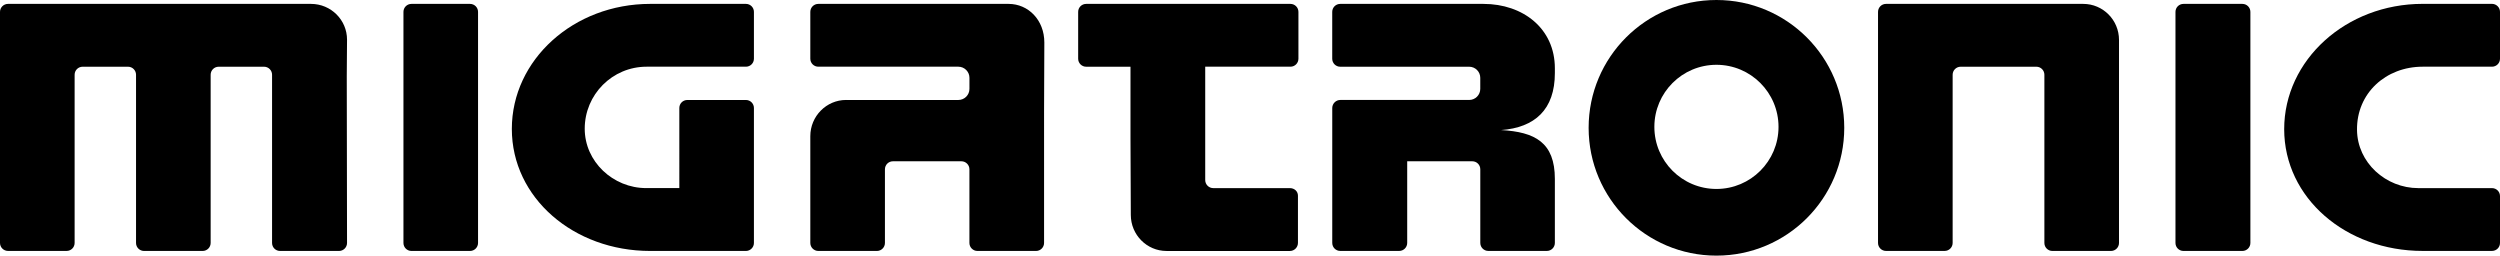
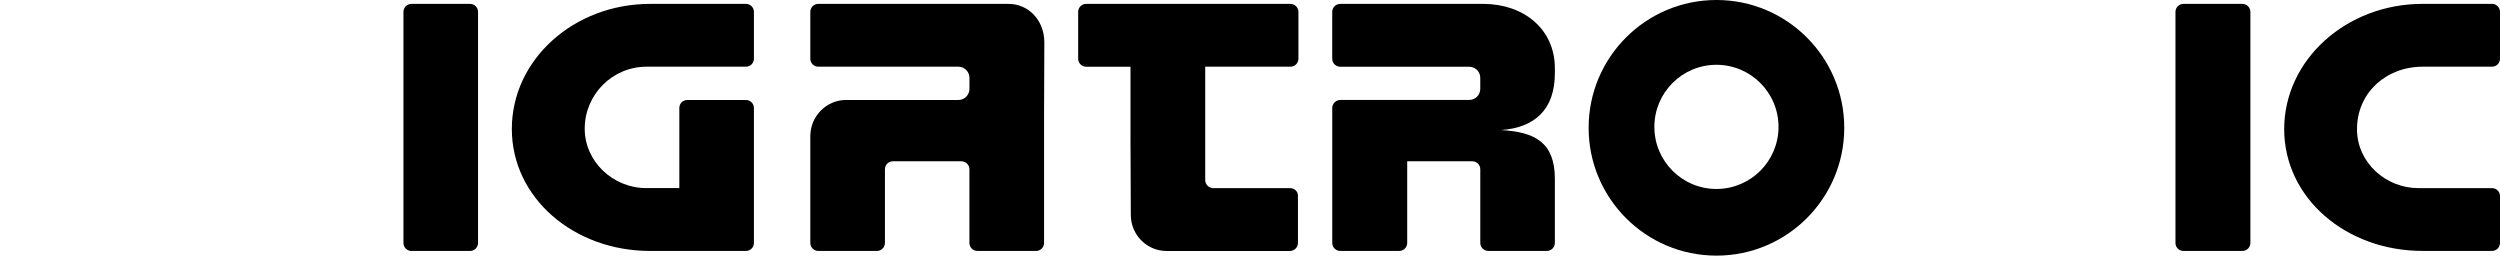
<svg xmlns="http://www.w3.org/2000/svg" version="1.1" x="0px" y="0px" viewBox="0 0 930.66 95.16" style="enable-background:new 0 0 930.66 95.16;" xml:space="preserve">
  <style type="text/css"> .st0{display:none;} .st1{display:inline;} .st2{fill-rule:evenodd;clip-rule:evenodd;fill:#FFFFFF;} .st3{fill:#FFFFFF;} .st4{fill-rule:evenodd;clip-rule:evenodd;} .st5{fill-rule:evenodd;clip-rule:evenodd;fill:#A9D3AB;} .st6{fill:#A9D3AB;} .st7{fill-rule:evenodd;clip-rule:evenodd;fill:#E6F5E7;} .st8{fill:#E6F5E7;} .st9{fill-rule:evenodd;clip-rule:evenodd;fill:#0C402A;} .st10{fill:#0C402A;} .st11{fill-rule:evenodd;clip-rule:evenodd;fill:#0B261B;} .st12{fill:#0B261B;} .st13{fill-rule:evenodd;clip-rule:evenodd;fill:#116541;} .st14{fill:#116541;} </style>
  <g id="White" class="st0">
    <g class="st1">
      <path class="st2" d="M150.19,90.44V4.42c0-1.64,1.33-2.97,2.97-2.97l21.83,0c1.64,0,2.97,1.33,2.97,2.97v86.03 c0,1.63-1.34,2.97-2.97,2.97l-21.83,0C151.52,93.42,150.19,92.09,150.19,90.44" />
      <path class="st2" d="M809.85,90.44V4.42c0-1.64,1.33-2.97,2.97-2.97l21.95,0c1.64,0,2.97,1.33,2.97,2.97v86.03 c0,1.63-1.34,2.97-2.97,2.97l-21.95,0C811.18,93.42,809.85,92.09,809.85,90.44" />
-       <path class="st2" d="M551.05,33.09v-4.12c0-2.28-1.85-4.13-4.13-4.13h-48.01c-1.64,0-2.97-1.33-2.97-2.97V4.42 c0-1.64,1.33-2.97,2.97-2.97h53.33c14.72,0,26.58,9.17,26.58,23.97v1.79c0,13.56-7.43,20.28-20.03,21.21 c12.6,0.69,20.03,4.57,20.03,18.19v23.83c0,1.63-1.34,2.97-2.97,2.97h-21.82c-1.64,0-2.97-1.34-2.97-2.97V63.01 c0-1.64-1.33-2.97-2.97-2.97h-24.24v30.4c0,1.63-1.34,2.97-2.97,2.97l-21.96,0c-1.64,0-2.97-1.33-2.97-2.97V40.22 c0-1.66,1.36-3.01,3.01-3.01h47.97C549.2,37.21,551.05,35.36,551.05,33.09" />
      <path class="st2" d="M280.66,4.42v17.44c0,1.64-1.33,2.97-2.97,2.97H240.7c-12.74,0-23.03,10.35-23.03,23.09 c0,12.24,10.53,22.1,22.9,22.1h12.32V40.19c0-1.64,1.33-2.97,2.97-2.97h21.83c1.64,0,2.97,1.34,2.97,2.97v50.26 c0,1.63-1.34,2.97-2.97,2.97h-35.66c-28.46,0-51.49-19.76-51.49-45.42c0-25.78,23.03-46.55,51.49-46.55l35.66,0 C279.33,1.45,280.66,2.78,280.66,4.42" />
      <path class="st2" d="M930.66,4.42v17.44c0,1.64-1.33,2.97-2.97,2.97h-25.85c-13.61,0-24.58,9.8-24.41,23.57 c0.15,12.15,10.69,21.63,22.84,21.63l27.42,0c1.64,0,2.97,1.33,2.97,2.97v17.44c0,1.64-1.33,2.97-2.97,2.97h-25.85 c-28.46,0-51.52-19.66-51.52-45.33c0-25.76,23.06-46.64,51.52-46.64l25.85,0C929.33,1.45,930.66,2.78,930.66,4.42" />
      <path class="st2" d="M314.97,37.21c-7.33,0-13.32,6.05-13.32,13.48v39.76c0,1.63,1.34,2.97,2.97,2.97h21.84 c1.63,0,2.97-1.34,2.97-2.97V63.01c0-1.64,1.33-2.97,2.97-2.97h25.51c1.63,0,2.97,1.34,2.97,2.97v27.44 c0,1.63,1.34,2.97,2.97,2.97h21.85c1.63,0,2.97-1.34,2.97-2.97V41.14l0.1-25.31c0-8.39-5.98-14.38-13.31-14.38h-70.84 c-1.64,0-2.97,1.33-2.97,2.97v17.44c0,1.64,1.33,2.97,2.97,2.97l52.14,0c2.27,0,4.13,1.86,4.13,4.13v4.13 c0,2.28-1.85,4.13-4.13,4.13H314.97z" />
      <path class="st2" d="M401.36,21.86V4.42c0-1.64,1.33-2.97,2.97-2.97h76.06c1.64,0,2.97,1.33,2.97,2.97v17.44 c0,1.64-1.33,2.97-2.97,2.97h-31.73v42.2c0,1.65,1.34,3,3,3h25.37h3.15c1.68,0,3,1.19,3,2.82v17.58c0,1.62-1.31,3-3,3h-45.93 c-7.3,0-13.29-5.99-13.29-13.42l-0.12-28.68V24.84h-16.5C402.69,24.84,401.36,23.5,401.36,21.86" />
      <path class="st2" d="M126.22,93.42c1.63,0,2.97-1.34,2.97-2.97l-0.1-62.19l0.1-13.5c0-7.33-5.98-13.31-13.41-13.31h-13.31H2.97 C1.34,1.45,0,2.79,0,4.42v86.02c0,1.63,1.34,2.97,2.97,2.97h21.84c1.64,0,2.97-1.33,2.97-2.97V27.81c0-1.64,1.34-2.97,2.97-2.97 h16.92c1.63,0,2.97,1.34,2.97,2.97v62.64c0,1.63,1.34,2.97,2.97,2.97h21.84c1.63,0,2.97-1.34,2.97-2.97V27.81 c0-1.64,1.34-2.97,2.97-2.97h16.92c1.63,0,2.97,1.34,2.97,2.97v62.64c0,1.64,1.33,2.97,2.97,2.97L126.22,93.42z" />
      <path class="st2" d="M699.12,4.42v86.02c0,1.64,1.33,2.97,2.97,2.97l21.84,0c1.64,0,2.97-1.34,2.97-2.97V27.81 c0-1.63,1.34-2.97,2.97-2.97h28.21c1.63,0,2.97,1.34,2.97,2.97v62.64c0,1.64,1.33,2.97,2.97,2.97h21.84 c1.63,0,2.97-1.34,2.97-2.97V27.66v-12.8c0-7.43-5.98-13.41-13.31-13.41h-13.31l-60.13,0C700.45,1.45,699.12,2.78,699.12,4.42" />
      <path class="st3" d="M638.97,0c-26.28,0-47.58,21.3-47.58,47.58s21.3,47.58,47.58,47.58c26.28,0,47.58-21.3,47.58-47.58 S665.24,0,638.97,0 M638.97,70.34c-12.77,0-23.11-10.35-23.11-23.11c0-12.76,10.35-23.11,23.11-23.11 c12.76,0,23.11,10.35,23.11,23.11C662.08,59.99,651.73,70.34,638.97,70.34" />
    </g>
  </g>
  <g id="Black">
    <g>
      <path class="st4" d="M150.19,90.44V4.42c0-1.64,1.33-2.97,2.97-2.97l21.83,0c1.64,0,2.97,1.33,2.97,2.97v86.03 c0,1.63-1.34,2.97-2.97,2.97l-21.83,0C151.52,93.42,150.19,92.09,150.19,90.44" />
      <path class="st4" d="M809.85,90.44V4.42c0-1.64,1.33-2.97,2.97-2.97l21.95,0c1.64,0,2.97,1.33,2.97,2.97v86.03 c0,1.63-1.34,2.97-2.97,2.97l-21.95,0C811.18,93.42,809.85,92.09,809.85,90.44" />
      <path class="st4" d="M551.05,33.09v-4.12c0-2.28-1.85-4.13-4.13-4.13h-48.01c-1.64,0-2.97-1.33-2.97-2.97V4.42 c0-1.64,1.33-2.97,2.97-2.97h53.33c14.72,0,26.58,9.17,26.58,23.97v1.79c0,13.56-7.43,20.28-20.03,21.21 c12.6,0.69,20.03,4.57,20.03,18.19v23.83c0,1.63-1.34,2.97-2.97,2.97h-21.82c-1.64,0-2.97-1.34-2.97-2.97V63.01 c0-1.64-1.33-2.97-2.97-2.97h-24.24v30.4c0,1.63-1.34,2.97-2.97,2.97l-21.96,0c-1.64,0-2.97-1.33-2.97-2.97V40.22 c0-1.66,1.36-3.01,3.01-3.01h47.97C549.2,37.21,551.05,35.36,551.05,33.09" />
      <path class="st4" d="M280.66,4.42v17.44c0,1.64-1.33,2.97-2.97,2.97H240.7c-12.74,0-23.03,10.35-23.03,23.09 c0,12.24,10.53,22.1,22.9,22.1h12.32V40.19c0-1.64,1.33-2.97,2.97-2.97h21.83c1.64,0,2.97,1.34,2.97,2.97v50.26 c0,1.63-1.34,2.97-2.97,2.97h-35.66c-28.46,0-51.49-19.76-51.49-45.42c0-25.78,23.03-46.55,51.49-46.55l35.66,0 C279.33,1.45,280.66,2.78,280.66,4.42" />
      <path class="st4" d="M930.66,4.42v17.44c0,1.64-1.33,2.97-2.97,2.97h-25.85c-13.61,0-24.58,9.8-24.41,23.57 c0.15,12.15,10.69,21.63,22.84,21.63l27.42,0c1.64,0,2.97,1.33,2.97,2.97v17.44c0,1.64-1.33,2.97-2.97,2.97h-25.85 c-28.46,0-51.52-19.66-51.52-45.33c0-25.76,23.06-46.64,51.52-46.64l25.85,0C929.33,1.45,930.66,2.78,930.66,4.42" />
      <path class="st4" d="M314.97,37.21c-7.33,0-13.32,6.05-13.32,13.48v39.76c0,1.63,1.34,2.97,2.97,2.97h21.84 c1.63,0,2.97-1.34,2.97-2.97V63.01c0-1.64,1.33-2.97,2.97-2.97h25.51c1.63,0,2.97,1.34,2.97,2.97v27.44 c0,1.63,1.34,2.97,2.97,2.97h21.85c1.63,0,2.97-1.34,2.97-2.97V41.14l0.1-25.31c0-8.39-5.98-14.38-13.31-14.38h-70.84 c-1.64,0-2.97,1.33-2.97,2.97v17.44c0,1.64,1.33,2.97,2.97,2.97l52.14,0c2.27,0,4.13,1.86,4.13,4.13v4.13 c0,2.28-1.85,4.13-4.13,4.13H314.97z" />
      <path class="st4" d="M401.36,21.86V4.42c0-1.64,1.33-2.97,2.97-2.97h76.06c1.64,0,2.97,1.33,2.97,2.97v17.44 c0,1.64-1.33,2.97-2.97,2.97h-31.73v42.2c0,1.65,1.34,3,3,3h25.37h3.15c1.68,0,3,1.19,3,2.82v17.58c0,1.62-1.31,3-3,3h-45.93 c-7.3,0-13.29-5.99-13.29-13.42l-0.12-28.68V24.84h-16.5C402.69,24.84,401.36,23.5,401.36,21.86" />
-       <path class="st4" d="M126.22,93.42c1.63,0,2.97-1.34,2.97-2.97l-0.1-62.19l0.1-13.5c0-7.33-5.98-13.31-13.41-13.31h-13.31H2.97 C1.34,1.45,0,2.79,0,4.42v86.02c0,1.63,1.34,2.97,2.97,2.97h21.84c1.64,0,2.97-1.33,2.97-2.97V27.81c0-1.64,1.34-2.97,2.97-2.97 h16.92c1.63,0,2.97,1.34,2.97,2.97v62.64c0,1.63,1.34,2.97,2.97,2.97h21.84c1.63,0,2.97-1.34,2.97-2.97V27.81 c0-1.64,1.34-2.97,2.97-2.97h16.92c1.63,0,2.97,1.34,2.97,2.97v62.64c0,1.64,1.33,2.97,2.97,2.97L126.22,93.42z" />
-       <path class="st4" d="M699.12,4.42v86.02c0,1.64,1.33,2.97,2.97,2.97l21.84,0c1.64,0,2.97-1.34,2.97-2.97V27.81 c0-1.63,1.34-2.97,2.97-2.97h28.21c1.63,0,2.97,1.34,2.97,2.97v62.64c0,1.64,1.33,2.97,2.97,2.97h21.84 c1.63,0,2.97-1.34,2.97-2.97V27.66v-12.8c0-7.43-5.98-13.41-13.31-13.41h-13.31l-60.13,0C700.45,1.45,699.12,2.78,699.12,4.42" />
      <path d="M638.97,0c-26.28,0-47.58,21.3-47.58,47.58s21.3,47.58,47.58,47.58c26.28,0,47.58-21.3,47.58-47.58S665.24,0,638.97,0 M638.97,70.34c-12.77,0-23.11-10.35-23.11-23.11c0-12.76,10.35-23.11,23.11-23.11c12.76,0,23.11,10.35,23.11,23.11 C662.08,59.99,651.73,70.34,638.97,70.34" />
    </g>
  </g>
  <g id="Leaf" class="st0">
    <g class="st1">
      <path class="st5" d="M150.19,90.44V4.42c0-1.64,1.33-2.97,2.97-2.97l21.83,0c1.64,0,2.97,1.33,2.97,2.97v86.03 c0,1.63-1.34,2.97-2.97,2.97l-21.83,0C151.52,93.42,150.19,92.09,150.19,90.44" />
      <path class="st5" d="M809.85,90.44V4.42c0-1.64,1.33-2.97,2.97-2.97l21.95,0c1.64,0,2.97,1.33,2.97,2.97v86.03 c0,1.63-1.34,2.97-2.97,2.97l-21.95,0C811.18,93.42,809.85,92.09,809.85,90.44" />
      <path class="st5" d="M551.05,33.09v-4.12c0-2.28-1.85-4.13-4.13-4.13h-48.01c-1.64,0-2.97-1.33-2.97-2.97V4.42 c0-1.64,1.33-2.97,2.97-2.97h53.33c14.72,0,26.58,9.17,26.58,23.97v1.79c0,13.56-7.43,20.28-20.03,21.21 c12.6,0.69,20.03,4.57,20.03,18.19v23.83c0,1.63-1.34,2.97-2.97,2.97h-21.82c-1.64,0-2.97-1.34-2.97-2.97V63.01 c0-1.64-1.33-2.97-2.97-2.97h-24.24v30.4c0,1.63-1.34,2.97-2.97,2.97l-21.96,0c-1.64,0-2.97-1.33-2.97-2.97V40.22 c0-1.66,1.36-3.01,3.01-3.01h47.97C549.2,37.21,551.05,35.36,551.05,33.09" />
      <path class="st5" d="M280.66,4.42v17.44c0,1.64-1.33,2.97-2.97,2.97H240.7c-12.74,0-23.03,10.35-23.03,23.09 c0,12.24,10.53,22.1,22.9,22.1h12.32V40.19c0-1.64,1.33-2.97,2.97-2.97h21.83c1.64,0,2.97,1.34,2.97,2.97v50.26 c0,1.63-1.34,2.97-2.97,2.97h-35.66c-28.46,0-51.49-19.76-51.49-45.42c0-25.78,23.03-46.55,51.49-46.55l35.66,0 C279.33,1.45,280.66,2.78,280.66,4.42" />
      <path class="st5" d="M930.66,4.42v17.44c0,1.64-1.33,2.97-2.97,2.97h-25.85c-13.61,0-24.58,9.8-24.41,23.57 c0.15,12.15,10.69,21.63,22.84,21.63l27.42,0c1.64,0,2.97,1.33,2.97,2.97v17.44c0,1.64-1.33,2.97-2.97,2.97h-25.85 c-28.46,0-51.52-19.66-51.52-45.33c0-25.76,23.06-46.64,51.52-46.64l25.85,0C929.33,1.45,930.66,2.78,930.66,4.42" />
      <path class="st5" d="M314.97,37.21c-7.33,0-13.32,6.05-13.32,13.48v39.76c0,1.63,1.34,2.97,2.97,2.97h21.84 c1.63,0,2.97-1.34,2.97-2.97V63.01c0-1.64,1.33-2.97,2.97-2.97h25.51c1.63,0,2.97,1.34,2.97,2.97v27.44 c0,1.63,1.34,2.97,2.97,2.97h21.85c1.63,0,2.97-1.34,2.97-2.97V41.14l0.1-25.31c0-8.39-5.98-14.38-13.31-14.38h-70.84 c-1.64,0-2.97,1.33-2.97,2.97v17.44c0,1.64,1.33,2.97,2.97,2.97l52.14,0c2.27,0,4.13,1.86,4.13,4.13v4.13 c0,2.28-1.85,4.13-4.13,4.13H314.97z" />
      <path class="st5" d="M401.36,21.86V4.42c0-1.64,1.33-2.97,2.97-2.97h76.06c1.64,0,2.97,1.33,2.97,2.97v17.44 c0,1.64-1.33,2.97-2.97,2.97h-31.73v42.2c0,1.65,1.34,3,3,3h25.37h3.15c1.68,0,3,1.19,3,2.82v17.58c0,1.62-1.31,3-3,3h-45.93 c-7.3,0-13.29-5.99-13.29-13.42l-0.12-28.68V24.84h-16.5C402.69,24.84,401.36,23.5,401.36,21.86" />
      <path class="st5" d="M126.22,93.42c1.63,0,2.97-1.34,2.97-2.97l-0.1-62.19l0.1-13.5c0-7.33-5.98-13.31-13.41-13.31h-13.31H2.97 C1.34,1.45,0,2.79,0,4.42v86.02c0,1.63,1.34,2.97,2.97,2.97h21.84c1.64,0,2.97-1.33,2.97-2.97V27.81c0-1.64,1.34-2.97,2.97-2.97 h16.92c1.63,0,2.97,1.34,2.97,2.97v62.64c0,1.63,1.34,2.97,2.97,2.97h21.84c1.63,0,2.97-1.34,2.97-2.97V27.81 c0-1.64,1.34-2.97,2.97-2.97h16.92c1.63,0,2.97,1.34,2.97,2.97v62.64c0,1.64,1.33,2.97,2.97,2.97L126.22,93.42z" />
      <path class="st5" d="M699.12,4.42v86.02c0,1.64,1.33,2.97,2.97,2.97l21.84,0c1.64,0,2.97-1.34,2.97-2.97V27.81 c0-1.63,1.34-2.97,2.97-2.97h28.21c1.63,0,2.97,1.34,2.97,2.97v62.64c0,1.64,1.33,2.97,2.97,2.97h21.84 c1.63,0,2.97-1.34,2.97-2.97V27.66v-12.8c0-7.43-5.98-13.41-13.31-13.41h-13.31l-60.13,0C700.45,1.45,699.12,2.78,699.12,4.42" />
      <path class="st6" d="M638.97,0c-26.28,0-47.58,21.3-47.58,47.58s21.3,47.58,47.58,47.58c26.28,0,47.58-21.3,47.58-47.58 S665.24,0,638.97,0 M638.97,70.34c-12.77,0-23.11-10.35-23.11-23.11c0-12.76,10.35-23.11,23.11-23.11 c12.76,0,23.11,10.35,23.11,23.11C662.08,59.99,651.73,70.34,638.97,70.34" />
    </g>
  </g>
  <g id="MistyGreen" class="st0">
    <g class="st1">
      <path class="st7" d="M150.19,90.44V4.42c0-1.64,1.33-2.97,2.97-2.97l21.83,0c1.64,0,2.97,1.33,2.97,2.97v86.03 c0,1.63-1.34,2.97-2.97,2.97l-21.83,0C151.52,93.42,150.19,92.09,150.19,90.44" />
-       <path class="st7" d="M809.85,90.44V4.42c0-1.64,1.33-2.97,2.97-2.97l21.95,0c1.64,0,2.97,1.33,2.97,2.97v86.03 c0,1.63-1.34,2.97-2.97,2.97l-21.95,0C811.18,93.42,809.85,92.09,809.85,90.44" />
      <path class="st7" d="M551.05,33.09v-4.12c0-2.28-1.85-4.13-4.13-4.13h-48.01c-1.64,0-2.97-1.33-2.97-2.97V4.42 c0-1.64,1.33-2.97,2.97-2.97h53.33c14.72,0,26.58,9.17,26.58,23.97v1.79c0,13.56-7.43,20.28-20.03,21.21 c12.6,0.69,20.03,4.57,20.03,18.19v23.83c0,1.63-1.34,2.97-2.97,2.97h-21.82c-1.64,0-2.97-1.34-2.97-2.97V63.01 c0-1.64-1.33-2.97-2.97-2.97h-24.24v30.4c0,1.63-1.34,2.97-2.97,2.97l-21.96,0c-1.64,0-2.97-1.33-2.97-2.97V40.22 c0-1.66,1.36-3.01,3.01-3.01h47.97C549.2,37.21,551.05,35.36,551.05,33.09" />
      <path class="st7" d="M280.66,4.42v17.44c0,1.64-1.33,2.97-2.97,2.97H240.7c-12.74,0-23.03,10.35-23.03,23.09 c0,12.24,10.53,22.1,22.9,22.1h12.32V40.19c0-1.64,1.33-2.97,2.97-2.97h21.83c1.64,0,2.97,1.34,2.97,2.97v50.26 c0,1.63-1.34,2.97-2.97,2.97h-35.66c-28.46,0-51.49-19.76-51.49-45.42c0-25.78,23.03-46.55,51.49-46.55l35.66,0 C279.33,1.45,280.66,2.78,280.66,4.42" />
      <path class="st7" d="M930.66,4.42v17.44c0,1.64-1.33,2.97-2.97,2.97h-25.85c-13.61,0-24.58,9.8-24.41,23.57 c0.15,12.15,10.69,21.63,22.84,21.63l27.42,0c1.64,0,2.97,1.33,2.97,2.97v17.44c0,1.64-1.33,2.97-2.97,2.97h-25.85 c-28.46,0-51.52-19.66-51.52-45.33c0-25.76,23.06-46.64,51.52-46.64l25.85,0C929.33,1.45,930.66,2.78,930.66,4.42" />
      <path class="st7" d="M314.97,37.21c-7.33,0-13.32,6.05-13.32,13.48v39.76c0,1.63,1.34,2.97,2.97,2.97h21.84 c1.63,0,2.97-1.34,2.97-2.97V63.01c0-1.64,1.33-2.97,2.97-2.97h25.51c1.63,0,2.97,1.34,2.97,2.97v27.44 c0,1.63,1.34,2.97,2.97,2.97h21.85c1.63,0,2.97-1.34,2.97-2.97V41.14l0.1-25.31c0-8.39-5.98-14.38-13.31-14.38h-70.84 c-1.64,0-2.97,1.33-2.97,2.97v17.44c0,1.64,1.33,2.97,2.97,2.97l52.14,0c2.27,0,4.13,1.86,4.13,4.13v4.13 c0,2.28-1.85,4.13-4.13,4.13H314.97z" />
      <path class="st7" d="M401.36,21.86V4.42c0-1.64,1.33-2.97,2.97-2.97h76.06c1.64,0,2.97,1.33,2.97,2.97v17.44 c0,1.64-1.33,2.97-2.97,2.97h-31.73v42.2c0,1.65,1.34,3,3,3h25.37h3.15c1.68,0,3,1.19,3,2.82v17.58c0,1.62-1.31,3-3,3h-45.93 c-7.3,0-13.29-5.99-13.29-13.42l-0.12-28.68V24.84h-16.5C402.69,24.84,401.36,23.5,401.36,21.86" />
      <path class="st7" d="M126.22,93.42c1.63,0,2.97-1.34,2.97-2.97l-0.1-62.19l0.1-13.5c0-7.33-5.98-13.31-13.41-13.31h-13.31H2.97 C1.34,1.45,0,2.79,0,4.42v86.02c0,1.63,1.34,2.97,2.97,2.97h21.84c1.64,0,2.97-1.33,2.97-2.97V27.81c0-1.64,1.34-2.97,2.97-2.97 h16.92c1.63,0,2.97,1.34,2.97,2.97v62.64c0,1.63,1.34,2.97,2.97,2.97h21.84c1.63,0,2.97-1.34,2.97-2.97V27.81 c0-1.64,1.34-2.97,2.97-2.97h16.92c1.63,0,2.97,1.34,2.97,2.97v62.64c0,1.64,1.33,2.97,2.97,2.97L126.22,93.42z" />
      <path class="st7" d="M699.12,4.42v86.02c0,1.64,1.33,2.97,2.97,2.97l21.84,0c1.64,0,2.97-1.34,2.97-2.97V27.81 c0-1.63,1.34-2.97,2.97-2.97h28.21c1.63,0,2.97,1.34,2.97,2.97v62.64c0,1.64,1.33,2.97,2.97,2.97h21.84 c1.63,0,2.97-1.34,2.97-2.97V27.66v-12.8c0-7.43-5.98-13.41-13.31-13.41h-13.31l-60.13,0C700.45,1.45,699.12,2.78,699.12,4.42" />
      <path class="st8" d="M638.97,0c-26.28,0-47.58,21.3-47.58,47.58s21.3,47.58,47.58,47.58c26.28,0,47.58-21.3,47.58-47.58 S665.24,0,638.97,0 M638.97,70.34c-12.77,0-23.11-10.35-23.11-23.11c0-12.76,10.35-23.11,23.11-23.11 c12.76,0,23.11,10.35,23.11,23.11C662.08,59.99,651.73,70.34,638.97,70.34" />
    </g>
  </g>
  <g id="DeepForest" class="st0">
    <g class="st1">
      <path class="st9" d="M150.19,90.44V4.42c0-1.64,1.33-2.97,2.97-2.97l21.83,0c1.64,0,2.97,1.33,2.97,2.97v86.03 c0,1.63-1.34,2.97-2.97,2.97l-21.83,0C151.52,93.42,150.19,92.09,150.19,90.44" />
      <path class="st9" d="M809.85,90.44V4.42c0-1.64,1.33-2.97,2.97-2.97l21.95,0c1.64,0,2.97,1.33,2.97,2.97v86.03 c0,1.63-1.34,2.97-2.97,2.97l-21.95,0C811.18,93.42,809.85,92.09,809.85,90.44" />
      <path class="st9" d="M551.05,33.09v-4.12c0-2.28-1.85-4.13-4.13-4.13h-48.01c-1.64,0-2.97-1.33-2.97-2.97V4.42 c0-1.64,1.33-2.97,2.97-2.97h53.33c14.72,0,26.58,9.17,26.58,23.97v1.79c0,13.56-7.43,20.28-20.03,21.21 c12.6,0.69,20.03,4.57,20.03,18.19v23.83c0,1.63-1.34,2.97-2.97,2.97h-21.82c-1.64,0-2.97-1.34-2.97-2.97V63.01 c0-1.64-1.33-2.97-2.97-2.97h-24.24v30.4c0,1.63-1.34,2.97-2.97,2.97l-21.96,0c-1.64,0-2.97-1.33-2.97-2.97V40.22 c0-1.66,1.36-3.01,3.01-3.01h47.97C549.2,37.21,551.05,35.36,551.05,33.09" />
      <path class="st9" d="M280.66,4.42v17.44c0,1.64-1.33,2.97-2.97,2.97H240.7c-12.74,0-23.03,10.35-23.03,23.09 c0,12.24,10.53,22.1,22.9,22.1h12.32V40.19c0-1.64,1.33-2.97,2.97-2.97h21.83c1.64,0,2.97,1.34,2.97,2.97v50.26 c0,1.63-1.34,2.97-2.97,2.97h-35.66c-28.46,0-51.49-19.76-51.49-45.42c0-25.78,23.03-46.55,51.49-46.55l35.66,0 C279.33,1.45,280.66,2.78,280.66,4.42" />
      <path class="st9" d="M930.66,4.42v17.44c0,1.64-1.33,2.97-2.97,2.97h-25.85c-13.61,0-24.58,9.8-24.41,23.57 c0.15,12.15,10.69,21.63,22.84,21.63l27.42,0c1.64,0,2.97,1.33,2.97,2.97v17.44c0,1.64-1.33,2.97-2.97,2.97h-25.85 c-28.46,0-51.52-19.66-51.52-45.33c0-25.76,23.06-46.64,51.52-46.64l25.85,0C929.33,1.45,930.66,2.78,930.66,4.42" />
      <path class="st9" d="M314.97,37.21c-7.33,0-13.32,6.05-13.32,13.48v39.76c0,1.63,1.34,2.97,2.97,2.97h21.84 c1.63,0,2.97-1.34,2.97-2.97V63.01c0-1.64,1.33-2.97,2.97-2.97h25.51c1.63,0,2.97,1.34,2.97,2.97v27.44 c0,1.63,1.34,2.97,2.97,2.97h21.85c1.63,0,2.97-1.34,2.97-2.97V41.14l0.1-25.31c0-8.39-5.98-14.38-13.31-14.38h-70.84 c-1.64,0-2.97,1.33-2.97,2.97v17.44c0,1.64,1.33,2.97,2.97,2.97l52.14,0c2.27,0,4.13,1.86,4.13,4.13v4.13 c0,2.28-1.85,4.13-4.13,4.13H314.97z" />
      <path class="st9" d="M401.36,21.86V4.42c0-1.64,1.33-2.97,2.97-2.97h76.06c1.64,0,2.97,1.33,2.97,2.97v17.44 c0,1.64-1.33,2.97-2.97,2.97h-31.73v42.2c0,1.65,1.34,3,3,3h25.37h3.15c1.68,0,3,1.19,3,2.82v17.58c0,1.62-1.31,3-3,3h-45.93 c-7.3,0-13.29-5.99-13.29-13.42l-0.12-28.68V24.84h-16.5C402.69,24.84,401.36,23.5,401.36,21.86" />
      <path class="st9" d="M126.22,93.42c1.63,0,2.97-1.34,2.97-2.97l-0.1-62.19l0.1-13.5c0-7.33-5.98-13.31-13.41-13.31h-13.31H2.97 C1.34,1.45,0,2.79,0,4.42v86.02c0,1.63,1.34,2.97,2.97,2.97h21.84c1.64,0,2.97-1.33,2.97-2.97V27.81c0-1.64,1.34-2.97,2.97-2.97 h16.92c1.63,0,2.97,1.34,2.97,2.97v62.64c0,1.63,1.34,2.97,2.97,2.97h21.84c1.63,0,2.97-1.34,2.97-2.97V27.81 c0-1.64,1.34-2.97,2.97-2.97h16.92c1.63,0,2.97,1.34,2.97,2.97v62.64c0,1.64,1.33,2.97,2.97,2.97L126.22,93.42z" />
-       <path class="st9" d="M699.12,4.42v86.02c0,1.64,1.33,2.97,2.97,2.97l21.84,0c1.64,0,2.97-1.34,2.97-2.97V27.81 c0-1.63,1.34-2.97,2.97-2.97h28.21c1.63,0,2.97,1.34,2.97,2.97v62.64c0,1.64,1.33,2.97,2.97,2.97h21.84 c1.63,0,2.97-1.34,2.97-2.97V27.66v-12.8c0-7.43-5.98-13.41-13.31-13.41h-13.31l-60.13,0C700.45,1.45,699.12,2.78,699.12,4.42" />
      <path class="st10" d="M638.97,0c-26.28,0-47.58,21.3-47.58,47.58s21.3,47.58,47.58,47.58c26.28,0,47.58-21.3,47.58-47.58 S665.24,0,638.97,0 M638.97,70.34c-12.77,0-23.11-10.35-23.11-23.11c0-12.76,10.35-23.11,23.11-23.11 c12.76,0,23.11,10.35,23.11,23.11C662.08,59.99,651.73,70.34,638.97,70.34" />
    </g>
  </g>
  <g id="NordicPine" class="st0">
    <g class="st1">
      <path class="st11" d="M150.19,90.44V4.42c0-1.64,1.33-2.97,2.97-2.97l21.83,0c1.64,0,2.97,1.33,2.97,2.97v86.03 c0,1.63-1.34,2.97-2.97,2.97l-21.83,0C151.52,93.42,150.19,92.09,150.19,90.44" />
      <path class="st11" d="M809.85,90.44V4.42c0-1.64,1.33-2.97,2.97-2.97l21.95,0c1.64,0,2.97,1.33,2.97,2.97v86.03 c0,1.63-1.34,2.97-2.97,2.97l-21.95,0C811.18,93.42,809.85,92.09,809.85,90.44" />
      <path class="st11" d="M551.05,33.09v-4.12c0-2.28-1.85-4.13-4.13-4.13h-48.01c-1.64,0-2.97-1.33-2.97-2.97V4.42 c0-1.64,1.33-2.97,2.97-2.97h53.33c14.72,0,26.58,9.17,26.58,23.97v1.79c0,13.56-7.43,20.28-20.03,21.21 c12.6,0.69,20.03,4.57,20.03,18.19v23.83c0,1.63-1.34,2.97-2.97,2.97h-21.82c-1.64,0-2.97-1.34-2.97-2.97V63.01 c0-1.64-1.33-2.97-2.97-2.97h-24.24v30.4c0,1.63-1.34,2.97-2.97,2.97l-21.96,0c-1.64,0-2.97-1.33-2.97-2.97V40.22 c0-1.66,1.36-3.01,3.01-3.01h47.97C549.2,37.21,551.05,35.36,551.05,33.09" />
      <path class="st11" d="M280.66,4.42v17.44c0,1.64-1.33,2.97-2.97,2.97H240.7c-12.74,0-23.03,10.35-23.03,23.09 c0,12.24,10.53,22.1,22.9,22.1h12.32V40.19c0-1.64,1.33-2.97,2.97-2.97h21.83c1.64,0,2.97,1.34,2.97,2.97v50.26 c0,1.63-1.34,2.97-2.97,2.97h-35.66c-28.46,0-51.49-19.76-51.49-45.42c0-25.78,23.03-46.55,51.49-46.55l35.66,0 C279.33,1.45,280.66,2.78,280.66,4.42" />
      <path class="st11" d="M930.66,4.42v17.44c0,1.64-1.33,2.97-2.97,2.97h-25.85c-13.61,0-24.58,9.8-24.41,23.57 c0.15,12.15,10.69,21.63,22.84,21.63l27.42,0c1.64,0,2.97,1.33,2.97,2.97v17.44c0,1.64-1.33,2.97-2.97,2.97h-25.85 c-28.46,0-51.52-19.66-51.52-45.33c0-25.76,23.06-46.64,51.52-46.64l25.85,0C929.33,1.45,930.66,2.78,930.66,4.42" />
      <path class="st11" d="M314.97,37.21c-7.33,0-13.32,6.05-13.32,13.48v39.76c0,1.63,1.34,2.97,2.97,2.97h21.84 c1.63,0,2.97-1.34,2.97-2.97V63.01c0-1.64,1.33-2.97,2.97-2.97h25.51c1.63,0,2.97,1.34,2.97,2.97v27.44 c0,1.63,1.34,2.97,2.97,2.97h21.85c1.63,0,2.97-1.34,2.97-2.97V41.14l0.1-25.31c0-8.39-5.98-14.38-13.31-14.38h-70.84 c-1.64,0-2.97,1.33-2.97,2.97v17.44c0,1.64,1.33,2.97,2.97,2.97l52.14,0c2.27,0,4.13,1.86,4.13,4.13v4.13 c0,2.28-1.85,4.13-4.13,4.13H314.97z" />
      <path class="st11" d="M401.36,21.86V4.42c0-1.64,1.33-2.97,2.97-2.97h76.06c1.64,0,2.97,1.33,2.97,2.97v17.44 c0,1.64-1.33,2.97-2.97,2.97h-31.73v42.2c0,1.65,1.34,3,3,3h25.37h3.15c1.68,0,3,1.19,3,2.82v17.58c0,1.62-1.31,3-3,3h-45.93 c-7.3,0-13.29-5.99-13.29-13.42l-0.12-28.68V24.84h-16.5C402.69,24.84,401.36,23.5,401.36,21.86" />
      <path class="st11" d="M126.22,93.42c1.63,0,2.97-1.34,2.97-2.97l-0.1-62.19l0.1-13.5c0-7.33-5.98-13.31-13.41-13.31h-13.31H2.97 C1.34,1.45,0,2.79,0,4.42v86.02c0,1.63,1.34,2.97,2.97,2.97h21.84c1.64,0,2.97-1.33,2.97-2.97V27.81c0-1.64,1.34-2.97,2.97-2.97 h16.92c1.63,0,2.97,1.34,2.97,2.97v62.64c0,1.63,1.34,2.97,2.97,2.97h21.84c1.63,0,2.97-1.34,2.97-2.97V27.81 c0-1.64,1.34-2.97,2.97-2.97h16.92c1.63,0,2.97,1.34,2.97,2.97v62.64c0,1.64,1.33,2.97,2.97,2.97L126.22,93.42z" />
      <path class="st11" d="M699.12,4.42v86.02c0,1.64,1.33,2.97,2.97,2.97l21.84,0c1.64,0,2.97-1.34,2.97-2.97V27.81 c0-1.63,1.34-2.97,2.97-2.97h28.21c1.63,0,2.97,1.34,2.97,2.97v62.64c0,1.64,1.33,2.97,2.97,2.97h21.84 c1.63,0,2.97-1.34,2.97-2.97V27.66v-12.8c0-7.43-5.98-13.41-13.31-13.41h-13.31l-60.13,0C700.45,1.45,699.12,2.78,699.12,4.42" />
      <path class="st12" d="M638.97,0c-26.28,0-47.58,21.3-47.58,47.58s21.3,47.58,47.58,47.58c26.28,0,47.58-21.3,47.58-47.58 S665.24,0,638.97,0 M638.97,70.34c-12.77,0-23.11-10.35-23.11-23.11c0-12.76,10.35-23.11,23.11-23.11 c12.76,0,23.11,10.35,23.11,23.11C662.08,59.99,651.73,70.34,638.97,70.34" />
    </g>
  </g>
  <g id="MossyGreen" class="st0">
    <g class="st1">
      <path class="st13" d="M150.19,90.44V4.42c0-1.64,1.33-2.97,2.97-2.97l21.83,0c1.64,0,2.97,1.33,2.97,2.97v86.03 c0,1.63-1.34,2.97-2.97,2.97l-21.83,0C151.52,93.42,150.19,92.09,150.19,90.44" />
      <path class="st13" d="M809.85,90.44V4.42c0-1.64,1.33-2.97,2.97-2.97l21.95,0c1.64,0,2.97,1.33,2.97,2.97v86.03 c0,1.63-1.34,2.97-2.97,2.97l-21.95,0C811.18,93.42,809.85,92.09,809.85,90.44" />
      <path class="st13" d="M551.05,33.09v-4.12c0-2.28-1.85-4.13-4.13-4.13h-48.01c-1.64,0-2.97-1.33-2.97-2.97V4.42 c0-1.64,1.33-2.97,2.97-2.97h53.33c14.72,0,26.58,9.17,26.58,23.97v1.79c0,13.56-7.43,20.28-20.03,21.21 c12.6,0.69,20.03,4.57,20.03,18.19v23.83c0,1.63-1.34,2.97-2.97,2.97h-21.82c-1.64,0-2.97-1.34-2.97-2.97V63.01 c0-1.64-1.33-2.97-2.97-2.97h-24.24v30.4c0,1.63-1.34,2.97-2.97,2.97l-21.96,0c-1.64,0-2.97-1.33-2.97-2.97V40.22 c0-1.66,1.36-3.01,3.01-3.01h47.97C549.2,37.21,551.05,35.36,551.05,33.09" />
      <path class="st13" d="M280.66,4.42v17.44c0,1.64-1.33,2.97-2.97,2.97H240.7c-12.74,0-23.03,10.35-23.03,23.09 c0,12.24,10.53,22.1,22.9,22.1h12.32V40.19c0-1.64,1.33-2.97,2.97-2.97h21.83c1.64,0,2.97,1.34,2.97,2.97v50.26 c0,1.63-1.34,2.97-2.97,2.97h-35.66c-28.46,0-51.49-19.76-51.49-45.42c0-25.78,23.03-46.55,51.49-46.55l35.66,0 C279.33,1.45,280.66,2.78,280.66,4.42" />
      <path class="st13" d="M930.66,4.42v17.44c0,1.64-1.33,2.97-2.97,2.97h-25.85c-13.61,0-24.58,9.8-24.41,23.57 c0.15,12.15,10.69,21.63,22.84,21.63l27.42,0c1.64,0,2.97,1.33,2.97,2.97v17.44c0,1.64-1.33,2.97-2.97,2.97h-25.85 c-28.46,0-51.52-19.66-51.52-45.33c0-25.76,23.06-46.64,51.52-46.64l25.85,0C929.33,1.45,930.66,2.78,930.66,4.42" />
      <path class="st13" d="M314.97,37.21c-7.33,0-13.32,6.05-13.32,13.48v39.76c0,1.63,1.34,2.97,2.97,2.97h21.84 c1.63,0,2.97-1.34,2.97-2.97V63.01c0-1.64,1.33-2.97,2.97-2.97h25.51c1.63,0,2.97,1.34,2.97,2.97v27.44 c0,1.63,1.34,2.97,2.97,2.97h21.85c1.63,0,2.97-1.34,2.97-2.97V41.14l0.1-25.31c0-8.39-5.98-14.38-13.31-14.38h-70.84 c-1.64,0-2.97,1.33-2.97,2.97v17.44c0,1.64,1.33,2.97,2.97,2.97l52.14,0c2.27,0,4.13,1.86,4.13,4.13v4.13 c0,2.28-1.85,4.13-4.13,4.13H314.97z" />
      <path class="st13" d="M401.36,21.86V4.42c0-1.64,1.33-2.97,2.97-2.97h76.06c1.64,0,2.97,1.33,2.97,2.97v17.44 c0,1.64-1.33,2.97-2.97,2.97h-31.73v42.2c0,1.65,1.34,3,3,3h25.37h3.15c1.68,0,3,1.19,3,2.82v17.58c0,1.62-1.31,3-3,3h-45.93 c-7.3,0-13.29-5.99-13.29-13.42l-0.12-28.68V24.84h-16.5C402.69,24.84,401.36,23.5,401.36,21.86" />
      <path class="st13" d="M126.22,93.42c1.63,0,2.97-1.34,2.97-2.97l-0.1-62.19l0.1-13.5c0-7.33-5.98-13.31-13.41-13.31h-13.31H2.97 C1.34,1.45,0,2.79,0,4.42v86.02c0,1.63,1.34,2.97,2.97,2.97h21.84c1.64,0,2.97-1.33,2.97-2.97V27.81c0-1.64,1.34-2.97,2.97-2.97 h16.92c1.63,0,2.97,1.34,2.97,2.97v62.64c0,1.63,1.34,2.97,2.97,2.97h21.84c1.63,0,2.97-1.34,2.97-2.97V27.81 c0-1.64,1.34-2.97,2.97-2.97h16.92c1.63,0,2.97,1.34,2.97,2.97v62.64c0,1.64,1.33,2.97,2.97,2.97L126.22,93.42z" />
      <path class="st13" d="M699.12,4.42v86.02c0,1.64,1.33,2.97,2.97,2.97l21.84,0c1.64,0,2.97-1.34,2.97-2.97V27.81 c0-1.63,1.34-2.97,2.97-2.97h28.21c1.63,0,2.97,1.34,2.97,2.97v62.64c0,1.64,1.33,2.97,2.97,2.97h21.84 c1.63,0,2.97-1.34,2.97-2.97V27.66v-12.8c0-7.43-5.98-13.41-13.31-13.41h-13.31l-60.13,0C700.45,1.45,699.12,2.78,699.12,4.42" />
      <path class="st14" d="M638.97,0c-26.28,0-47.58,21.3-47.58,47.58s21.3,47.58,47.58,47.58c26.28,0,47.58-21.3,47.58-47.58 S665.24,0,638.97,0 M638.97,70.34c-12.77,0-23.11-10.35-23.11-23.11c0-12.76,10.35-23.11,23.11-23.11 c12.76,0,23.11,10.35,23.11,23.11C662.08,59.99,651.73,70.34,638.97,70.34" />
    </g>
  </g>
</svg>